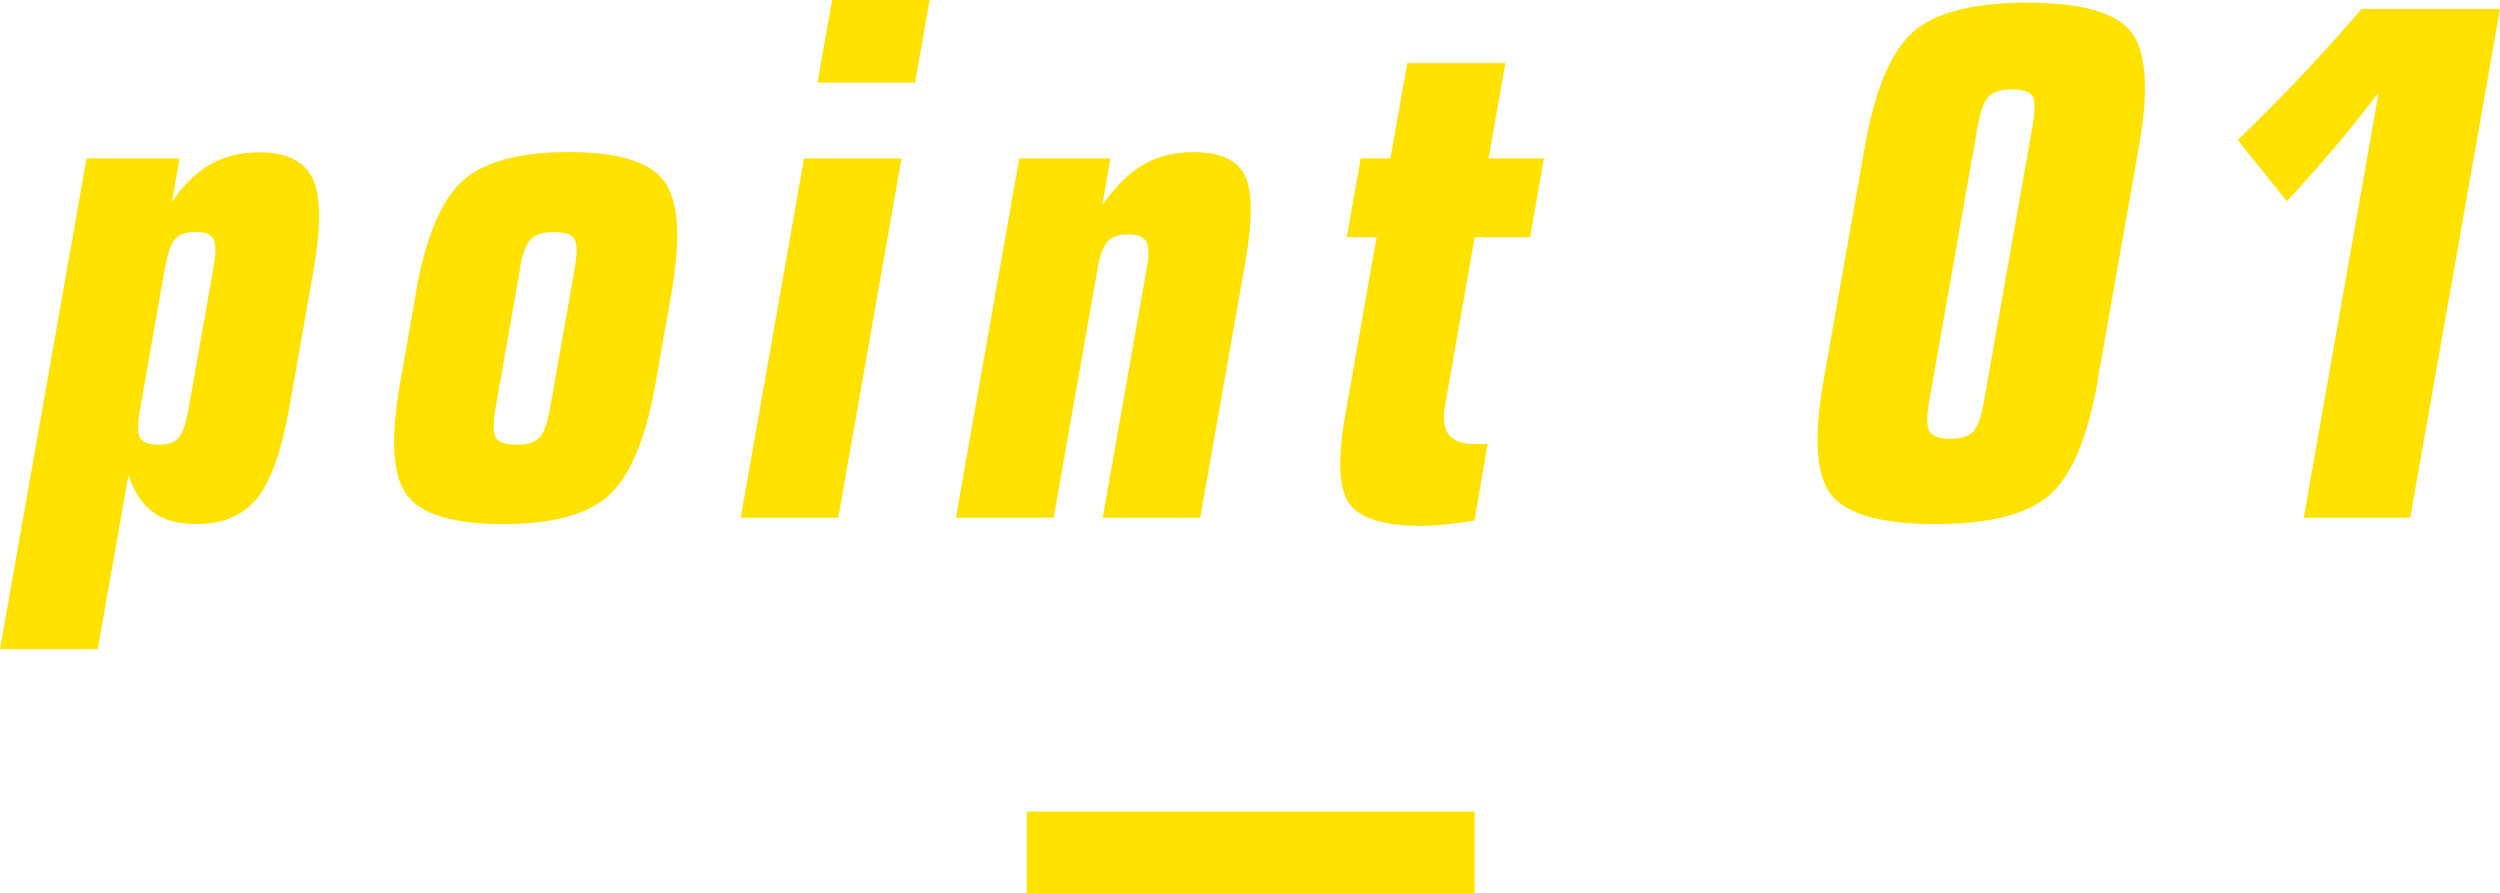
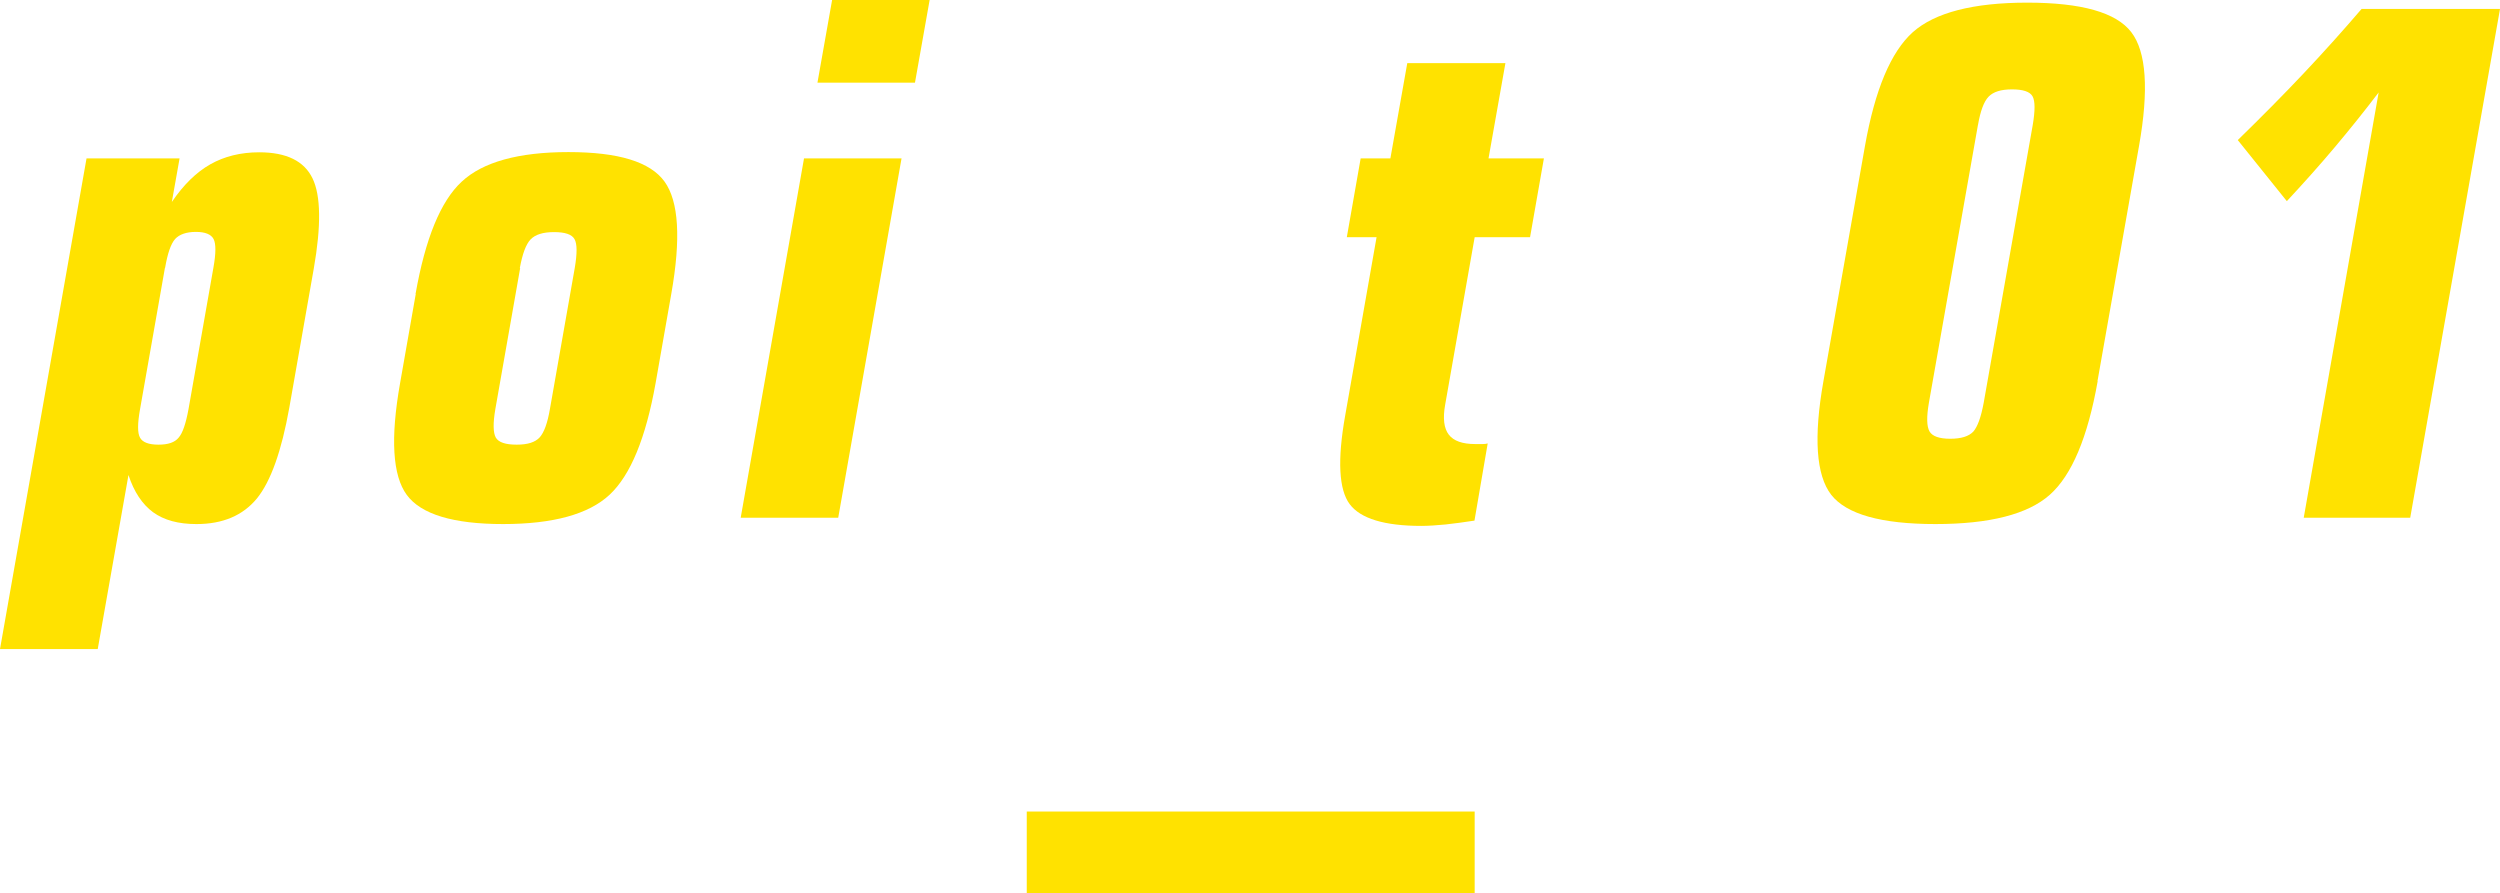
<svg xmlns="http://www.w3.org/2000/svg" id="_レイヤー_2" data-name="レイヤー 2" viewBox="0 0 122.79 43.86">
  <defs>
    <style>
      .cls-1, .cls-2 {
        fill: #ffe200;
      }

      .cls-2 {
        fill-rule: evenodd;
      }
    </style>
  </defs>
  <g id="_レイヤー_2-2" data-name=" レイヤー 2">
    <g id="point1.svg">
      <path id="_長方形_33" data-name=" 長方形 33" class="cls-2" d="m72.43,39.86v4h-22v-4h22Z" />
      <g>
        <path class="cls-1" d="m0,31.88L4.25,7.78h4.57l-.38,2.14c.57-.84,1.2-1.46,1.89-1.85.69-.39,1.49-.59,2.4-.59,1.34,0,2.21.43,2.62,1.28.41.85.43,2.33.06,4.44l-1.2,6.82c-.38,2.13-.91,3.62-1.59,4.46-.69.84-1.68,1.26-2.97,1.26-.89,0-1.59-.19-2.13-.58-.53-.39-.94-1-1.21-1.83l-1.51,8.55s-4.8,0-4.8,0ZM8.1,13.16l-1.22,6.93c-.13.72-.13,1.19,0,1.41.12.22.42.34.9.34s.8-.11.99-.34c.2-.22.36-.7.49-1.41l1.22-6.93c.13-.72.13-1.19.01-1.42s-.41-.35-.87-.35-.81.12-1.02.35c-.21.24-.37.71-.49,1.41h0Z" />
        <path class="cls-1" d="m20.41,14.44c.48-2.72,1.23-4.56,2.27-5.52,1.03-.96,2.78-1.45,5.24-1.45s4.02.48,4.72,1.45c.7.97.81,2.81.33,5.52l-.77,4.38c-.48,2.69-1.23,4.52-2.26,5.48s-2.78,1.44-5.23,1.44-4.03-.48-4.73-1.43c-.7-.95-.81-2.78-.33-5.49l.77-4.38h-.01Zm5.14-1.28l-1.22,6.93c-.12.7-.11,1.16.02,1.4.14.24.48.35,1.03.35s.9-.12,1.12-.35c.22-.24.39-.7.51-1.4l1.22-6.93c.12-.71.12-1.18-.01-1.41-.13-.24-.47-.35-1.01-.35s-.92.12-1.15.36-.4.71-.53,1.41h.02Z" />
        <path class="cls-1" d="m41.17,25.43h-4.79l3.11-17.65h4.79l-3.11,17.65Zm-1.02-21.37l.72-4.06h4.79l-.72,4.06h-4.79Z" />
-         <path class="cls-1" d="m46.95,25.43l3.11-17.65h4.48l-.4,2.29c.65-.92,1.32-1.58,2.02-1.99.7-.4,1.52-.61,2.46-.61,1.3,0,2.14.38,2.52,1.14.38.76.39,2.17.03,4.23l-2.22,12.59h-4.79l2.17-12.3c.11-.63.1-1.05-.04-1.28-.13-.22-.43-.34-.88-.34s-.79.11-1,.34c-.21.22-.38.65-.49,1.28l-2.17,12.3h-4.8Z" />
        <path class="cls-1" d="m67.61,11.65h-1.46l.68-3.87h1.46l.83-4.68h4.82l-.83,4.68h2.72l-.68,3.87h-2.72l-1.45,8.23c-.12.67-.06,1.16.18,1.47s.67.46,1.3.46h.37c.09,0,.17-.01.24-.03l-.65,3.79c-.51.08-.98.14-1.42.19-.43.04-.83.07-1.19.07-1.81,0-2.99-.36-3.52-1.07s-.61-2.16-.22-4.35l1.54-8.75h0Z" />
        <path class="cls-1" d="m103.03,18.72c-.49,2.76-1.27,4.62-2.35,5.58s-2.96,1.44-5.62,1.44-4.37-.48-5.12-1.44c-.74-.96-.87-2.82-.38-5.58l2.04-11.55c.49-2.76,1.27-4.62,2.35-5.59,1.08-.96,2.96-1.45,5.62-1.45s4.37.48,5.11,1.45c.74.96.87,2.83.38,5.59l-2.04,11.55h.01Zm-5.88-12.59l-2.41,13.65c-.12.7-.11,1.16.03,1.41.14.24.48.36,1.02.36s.91-.12,1.13-.35c.21-.24.38-.71.51-1.41l2.41-13.65c.12-.71.12-1.18-.01-1.41-.13-.23-.47-.34-1.01-.34s-.92.12-1.15.36c-.23.24-.4.7-.52,1.39h0Z" />
        <path class="cls-1" d="m113.15,25.43l3.68-20.89c-.7.92-1.43,1.83-2.18,2.72s-1.53,1.76-2.33,2.62l-2.41-3c1.14-1.11,2.22-2.2,3.23-3.27s1.96-2.13,2.85-3.17h6.8l-4.41,24.99s-5.23,0-5.23,0Z" />
      </g>
    </g>
  </g>
</svg>